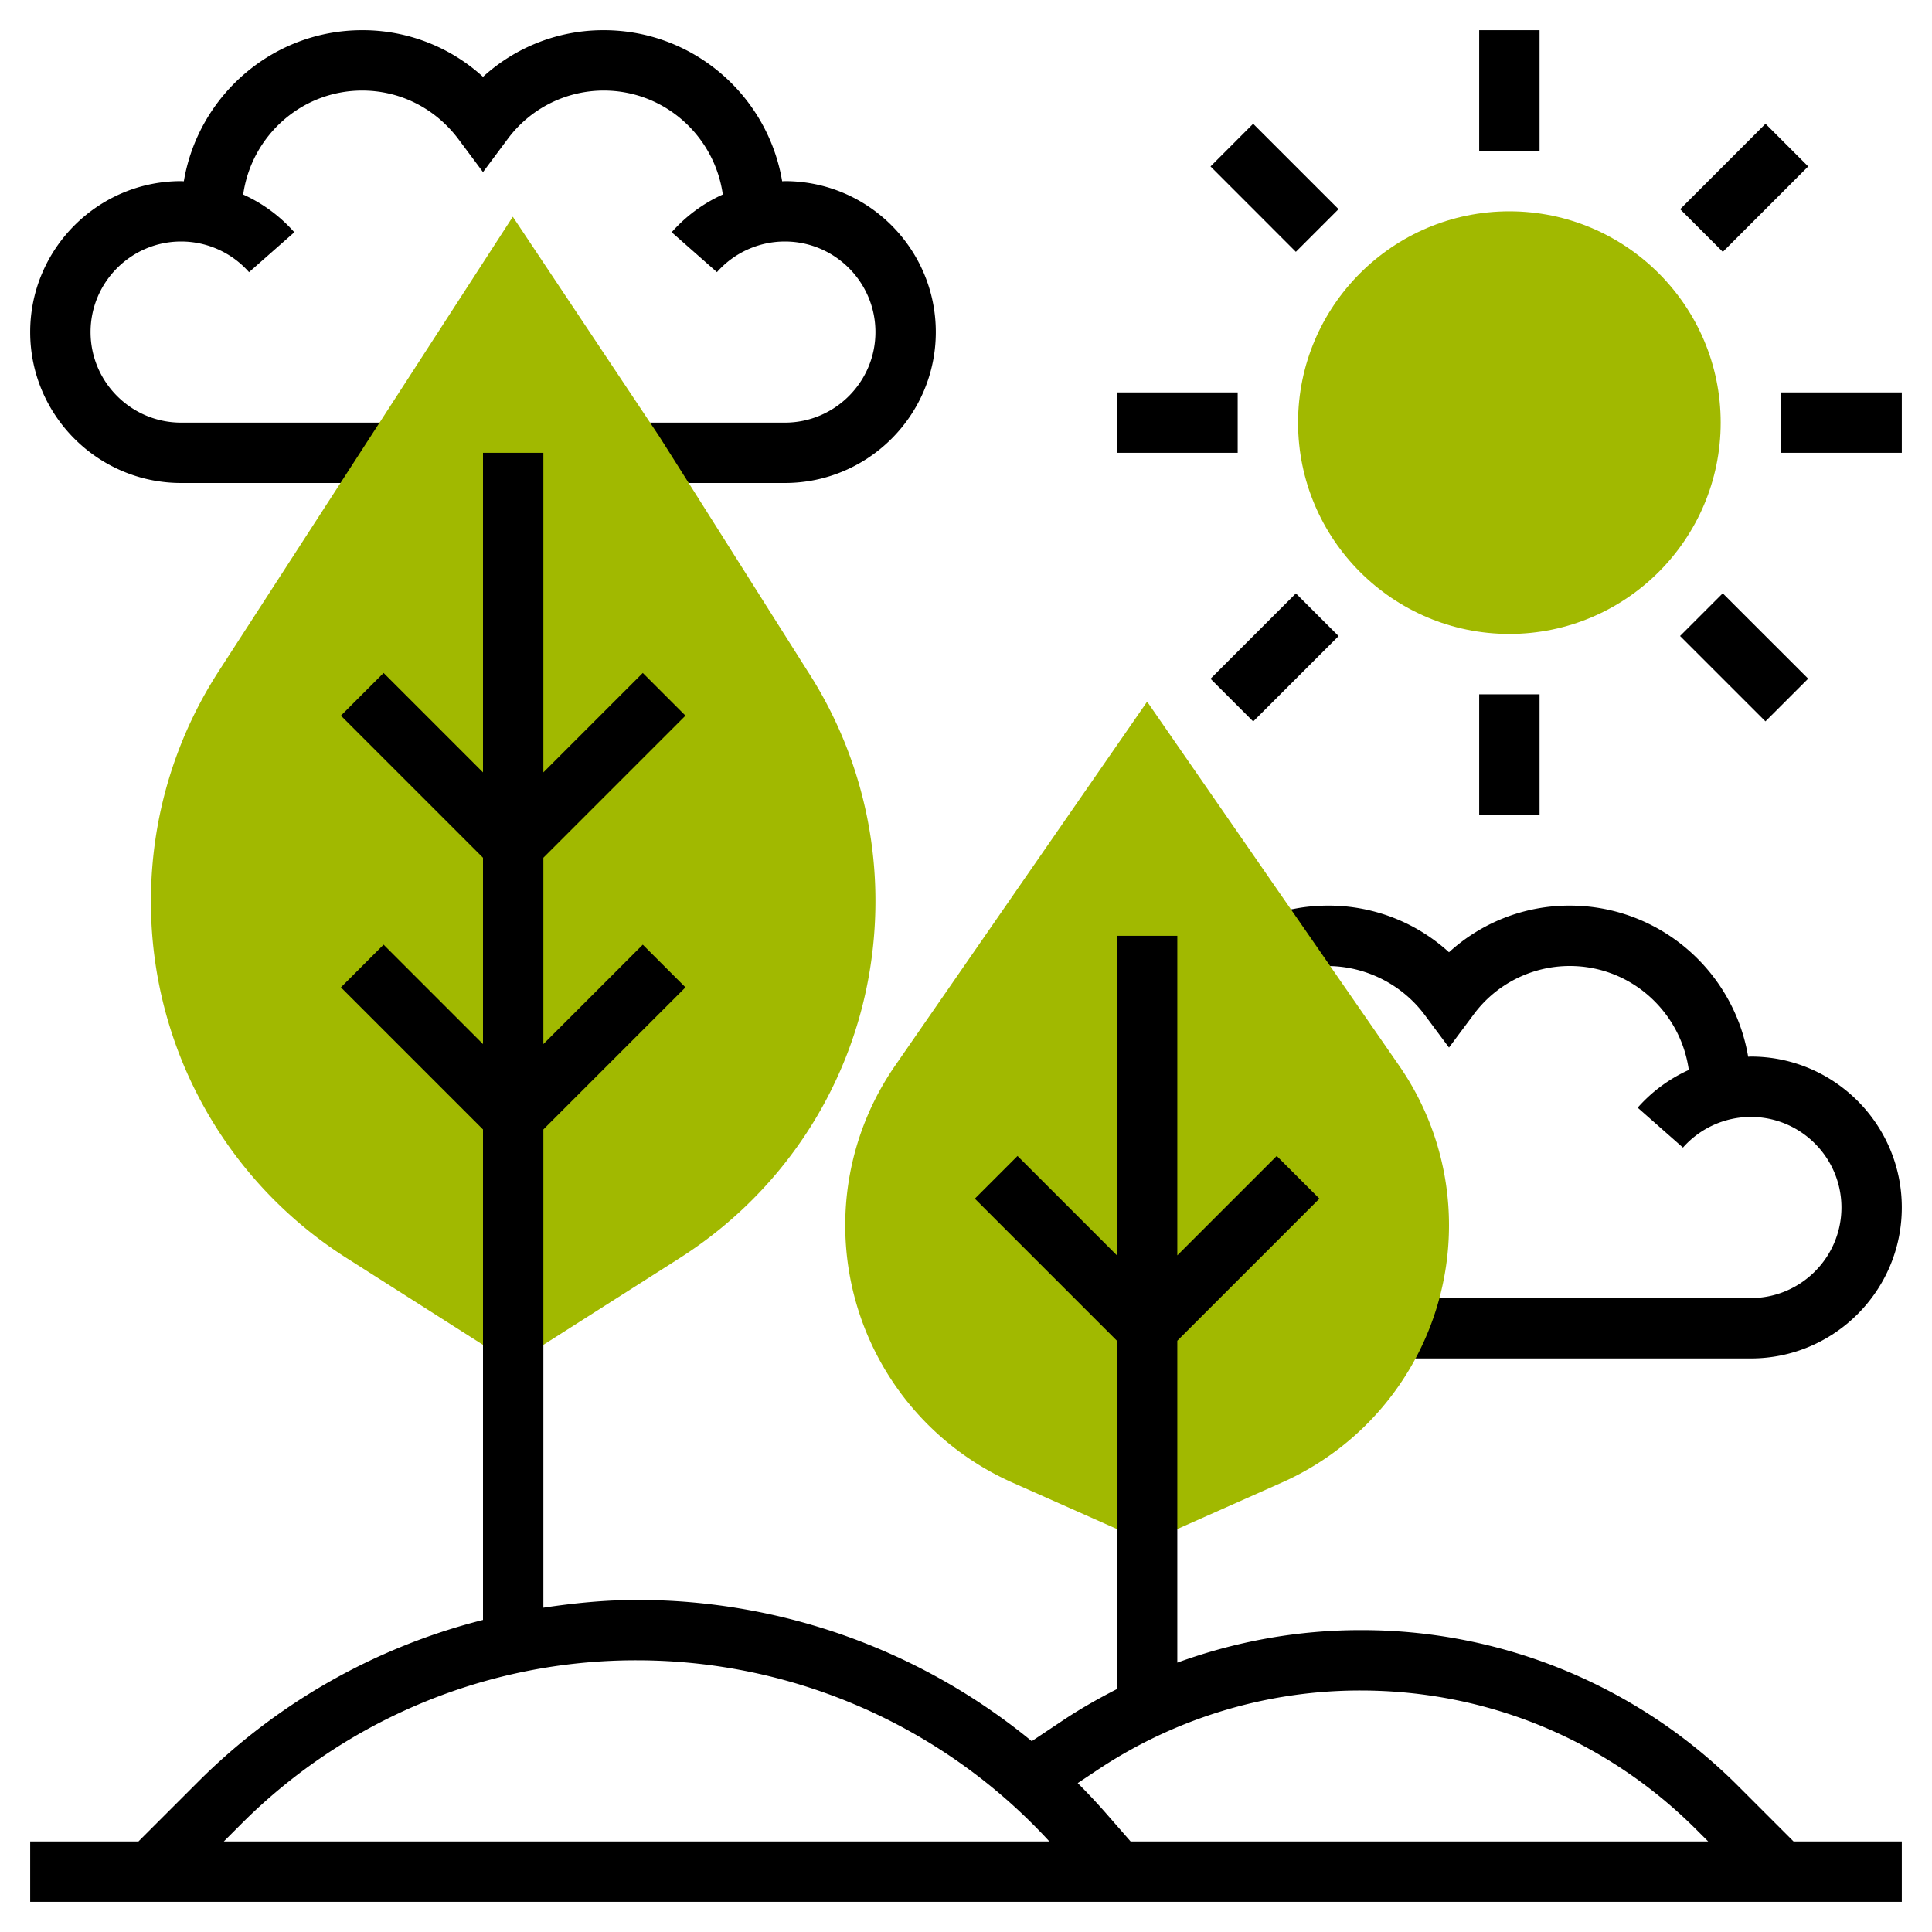
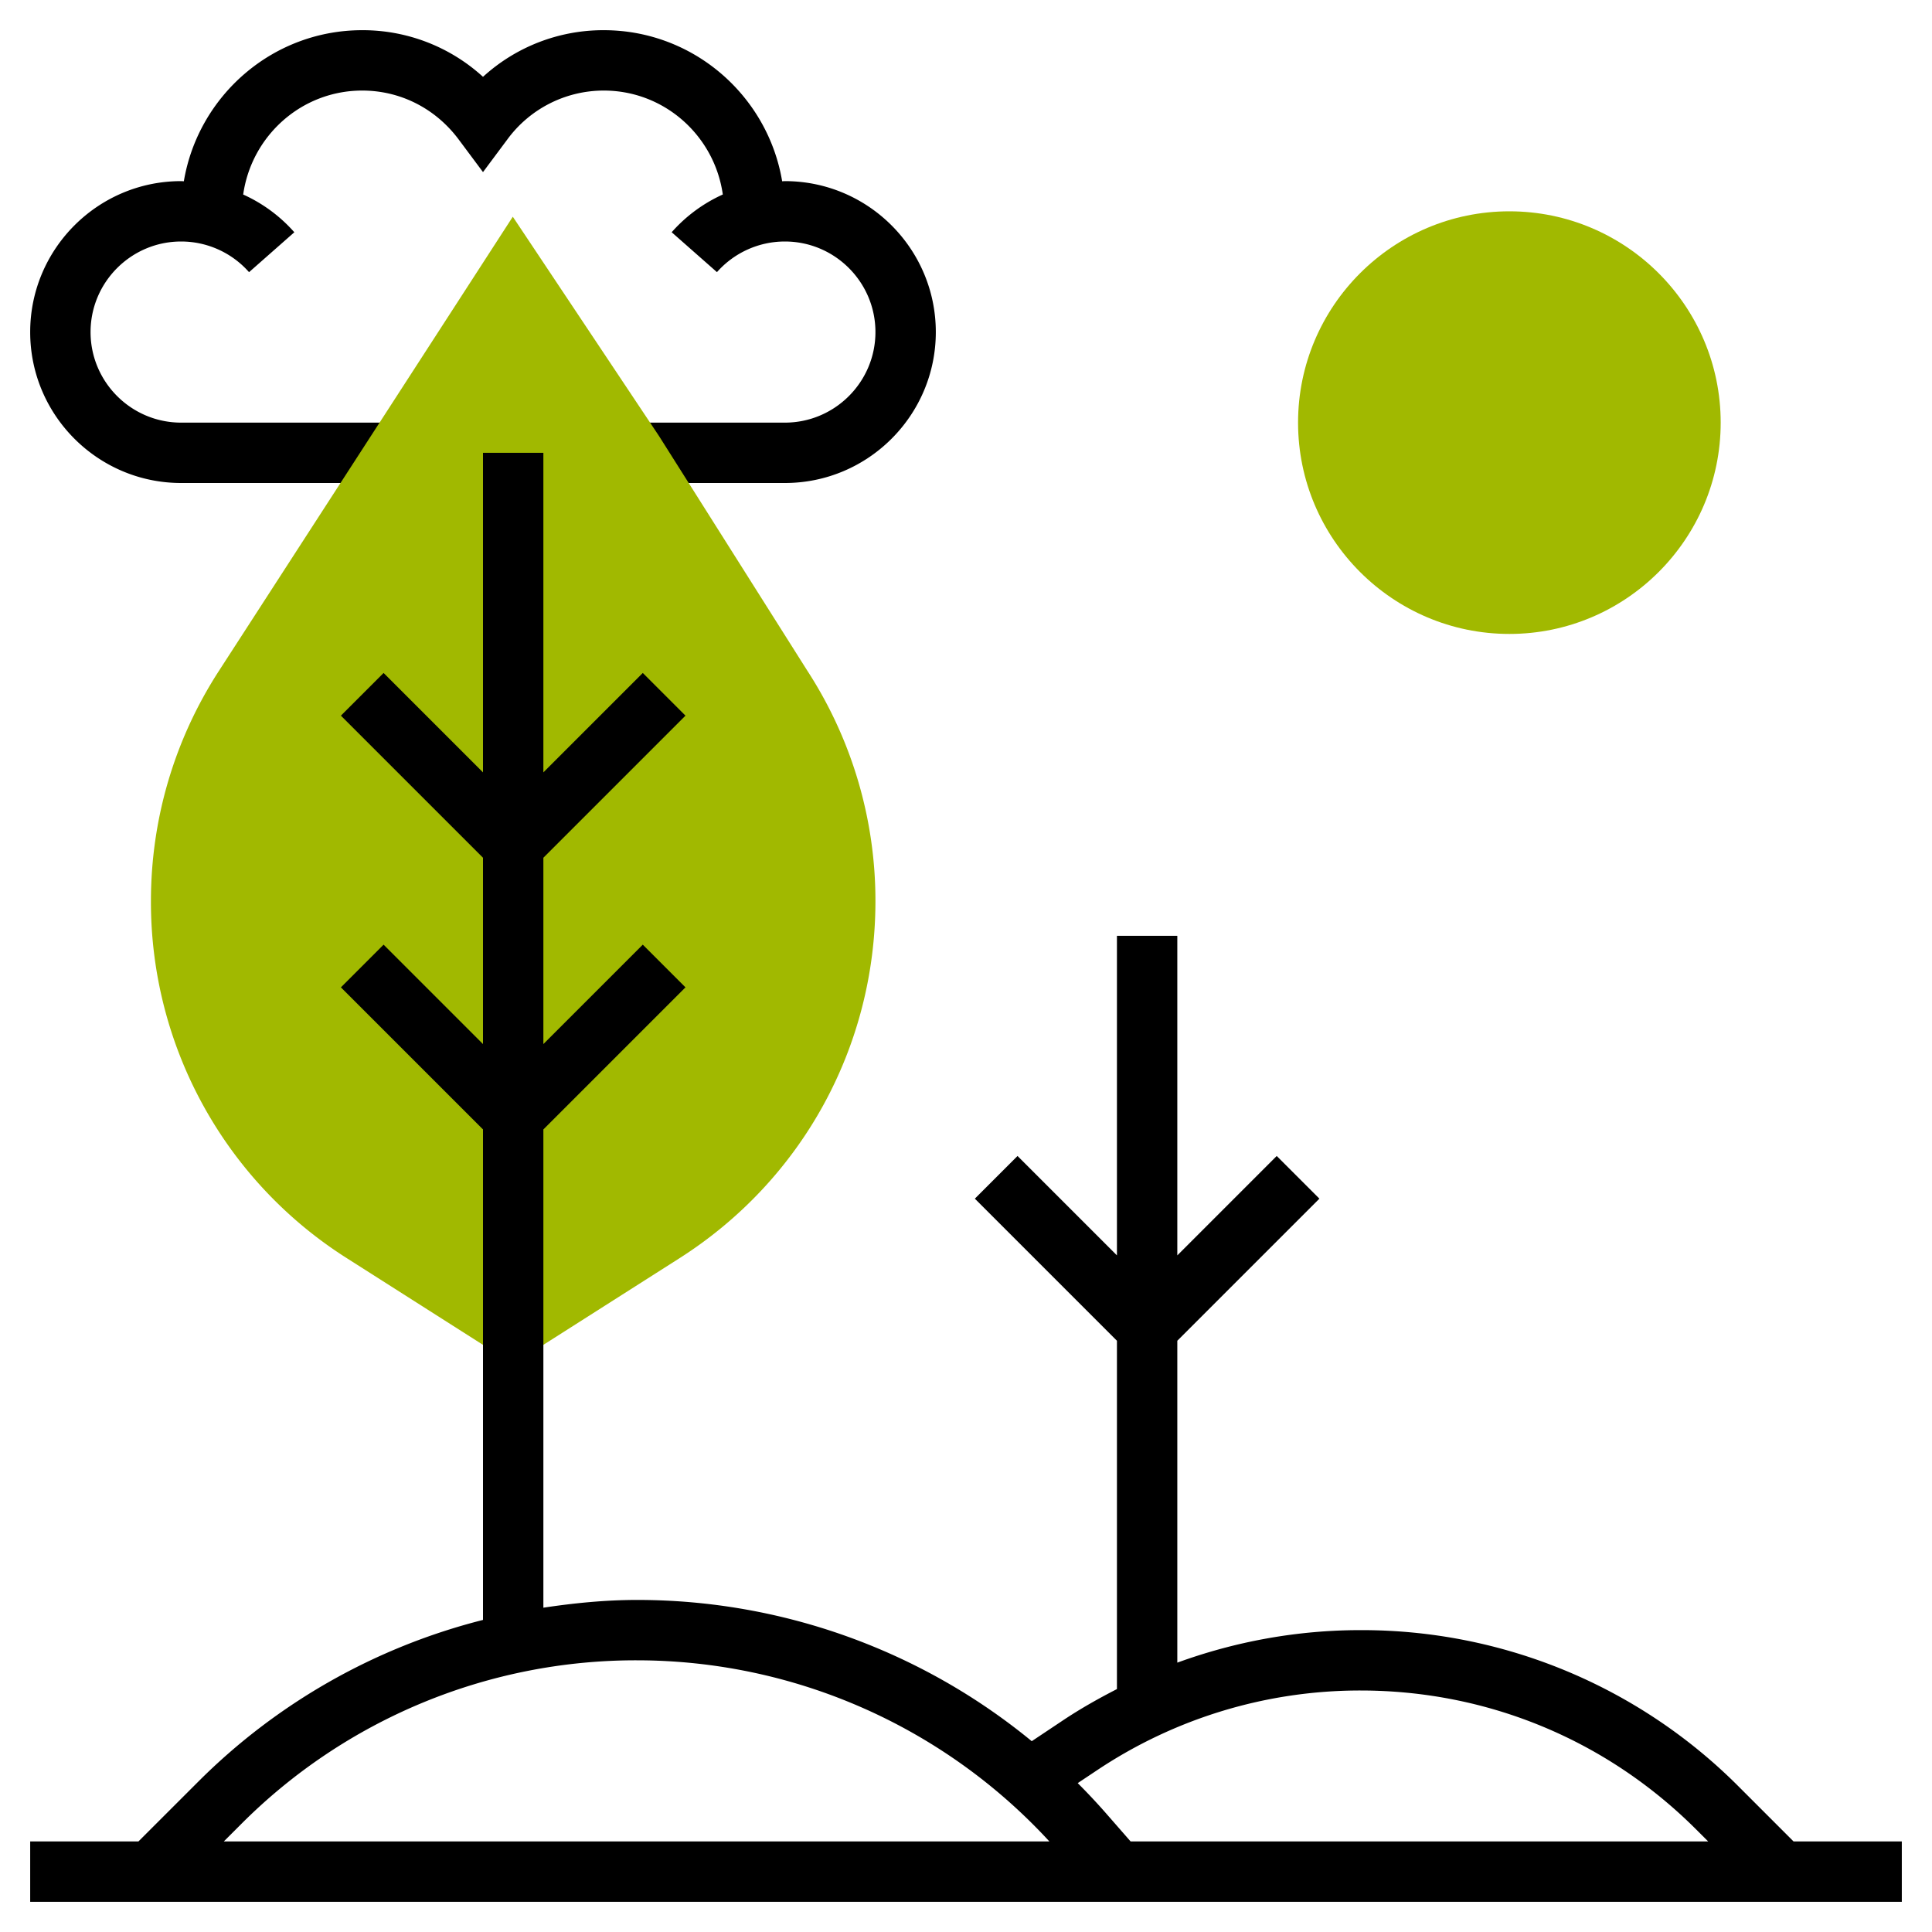
<svg xmlns="http://www.w3.org/2000/svg" version="1.1" width="512" height="512" x="0" y="0" viewBox="0 0 64 64" style="enable-background:new 0 0 512 512" xml:space="preserve" class="">
  <g>
    <path d="M50 21c-3.859 0-7-3.141-7-7s3.141-7 7-7 7 3.141 7 7-3.141 7-7 7z" style="" fill="#A1B900" data-original="#f0bc5e" class="" />
-     <path d="M49 1h2v4h-2zM40.1 5.513 41.512 4.1l2.829 2.828-1.414 1.414zM37 13h4v2h-4zM40.1 22.485l2.828-2.828 1.415 1.414-2.829 2.828zM49 23h2v4h-2zM55.654 21.068l1.414-1.414 2.83 2.828-1.415 1.414zM59 13h4v2h-4zM55.657 6.93 58.485 4.1l1.414 1.414-2.828 2.829zM58 35c-.03 0-.06.004-.09.005C57.434 32.169 54.969 30 52 30a5.91 5.91 0 0 0-4 1.545A5.91 5.91 0 0 0 44 30c-.403 0-.807.04-1.151.111l-.274.042.303 1.977.321-.05c1.482-.305 3.066.29 4 1.545L48 34.701l.802-1.076A3.962 3.962 0 0 1 52 32c2.015 0 3.67 1.502 3.944 3.443a5.008 5.008 0 0 0-1.694 1.25l1.5 1.322A3.003 3.003 0 0 1 58 37c1.654 0 3 1.346 3 3s-1.346 3-3 3H46v2h12c2.757 0 5-2.243 5-5s-2.243-5-5-5z" fill="#000000" data-original="#000000" />
-     <path d="m38 51.095-4.469-1.986A9.324 9.324 0 0 1 28 40.597a9.28 9.28 0 0 1 1.656-5.302L38 23.243l8.344 12.052A9.275 9.275 0 0 1 48 40.597a9.322 9.322 0 0 1-5.531 8.512L38 51.095z" style="" fill="#A1B900" data-original="#f0bc5e" class="" />
    <path d="M26 6c-.03 0-.06.004-.09.005C25.434 3.169 22.969 1 20 1a5.91 5.91 0 0 0-4 1.545A5.91 5.91 0 0 0 12 1C9.031 1 6.566 3.169 6.09 6.005 6.06 6.004 6.03 6 6 6c-2.757 0-5 2.243-5 5s2.243 5 5 5h7v-2H6c-1.654 0-3-1.346-3-3s1.346-3 3-3a3 3 0 0 1 2.25 1.016l1.5-1.322a4.995 4.995 0 0 0-1.694-1.25C8.33 4.502 9.985 3 12 3c1.263 0 2.429.592 3.198 1.625L16 5.701l.802-1.076A3.962 3.962 0 0 1 20 3c2.015 0 3.67 1.502 3.944 3.443a5.008 5.008 0 0 0-1.694 1.25l1.5 1.322A3.003 3.003 0 0 1 26 8c1.654 0 3 1.346 3 3s-1.346 3-3 3h-5v2h5c2.757 0 5-2.243 5-5s-2.243-5-5-5z" fill="#000000" data-original="#000000" />
-     <path d="m17 45.186-5.503-3.502A13.965 13.965 0 0 1 5 29.848c0-2.711.778-5.347 2.25-7.621l9.737-15.048 4.845 7.267 4.92 7.785A13.993 13.993 0 0 1 29 29.848c0 4.822-2.429 9.247-6.497 11.836L17 45.186z" style="" fill="#A1B900" data-original="#f0bc5e" class="" />
+     <path d="m17 45.186-5.503-3.502A13.965 13.965 0 0 1 5 29.848c0-2.711.778-5.347 2.25-7.621l9.737-15.048 4.845 7.267 4.92 7.785A13.993 13.993 0 0 1 29 29.848c0 4.822-2.429 9.247-6.497 11.836L17 45.186" style="" fill="#A1B900" data-original="#f0bc5e" class="" />
    <path d="m59.414 61-1.805-1.805A17.62 17.62 0 0 0 45.067 54c-2.088 0-4.135.373-6.067 1.077V44.414l4.707-4.707-1.414-1.414L39 41.586V31h-2v10.586l-3.293-3.293-1.414 1.414L37 44.414v11.539c-.605.31-1.2.645-1.771 1.025l-1.051.701A20.59 20.59 0 0 0 21.113 53c-1.054 0-2.09.103-3.113.257V37.414l4.707-4.707-1.414-1.414L18 34.586v-6.172l4.707-4.707-1.414-1.414L18 25.586V15h-2v10.586l-3.293-3.293-1.414 1.414L16 28.414v6.172l-3.293-3.293-1.414 1.414L16 37.414v16.248a20.429 20.429 0 0 0-9.443 5.368L4.586 61H1v2h62v-2h-3.586zm-52 0 .557-.557A18.467 18.467 0 0 1 21.113 55a18.575 18.575 0 0 1 13.649 6H7.414zm30.039 0-.848-.97a20.617 20.617 0 0 0-.904-.962l.638-.425A15.687 15.687 0 0 1 45.067 56c4.203 0 8.155 1.637 11.127 4.609l.392.391H37.453z" fill="#000000" data-original="#000000" />
  </g>
</svg>